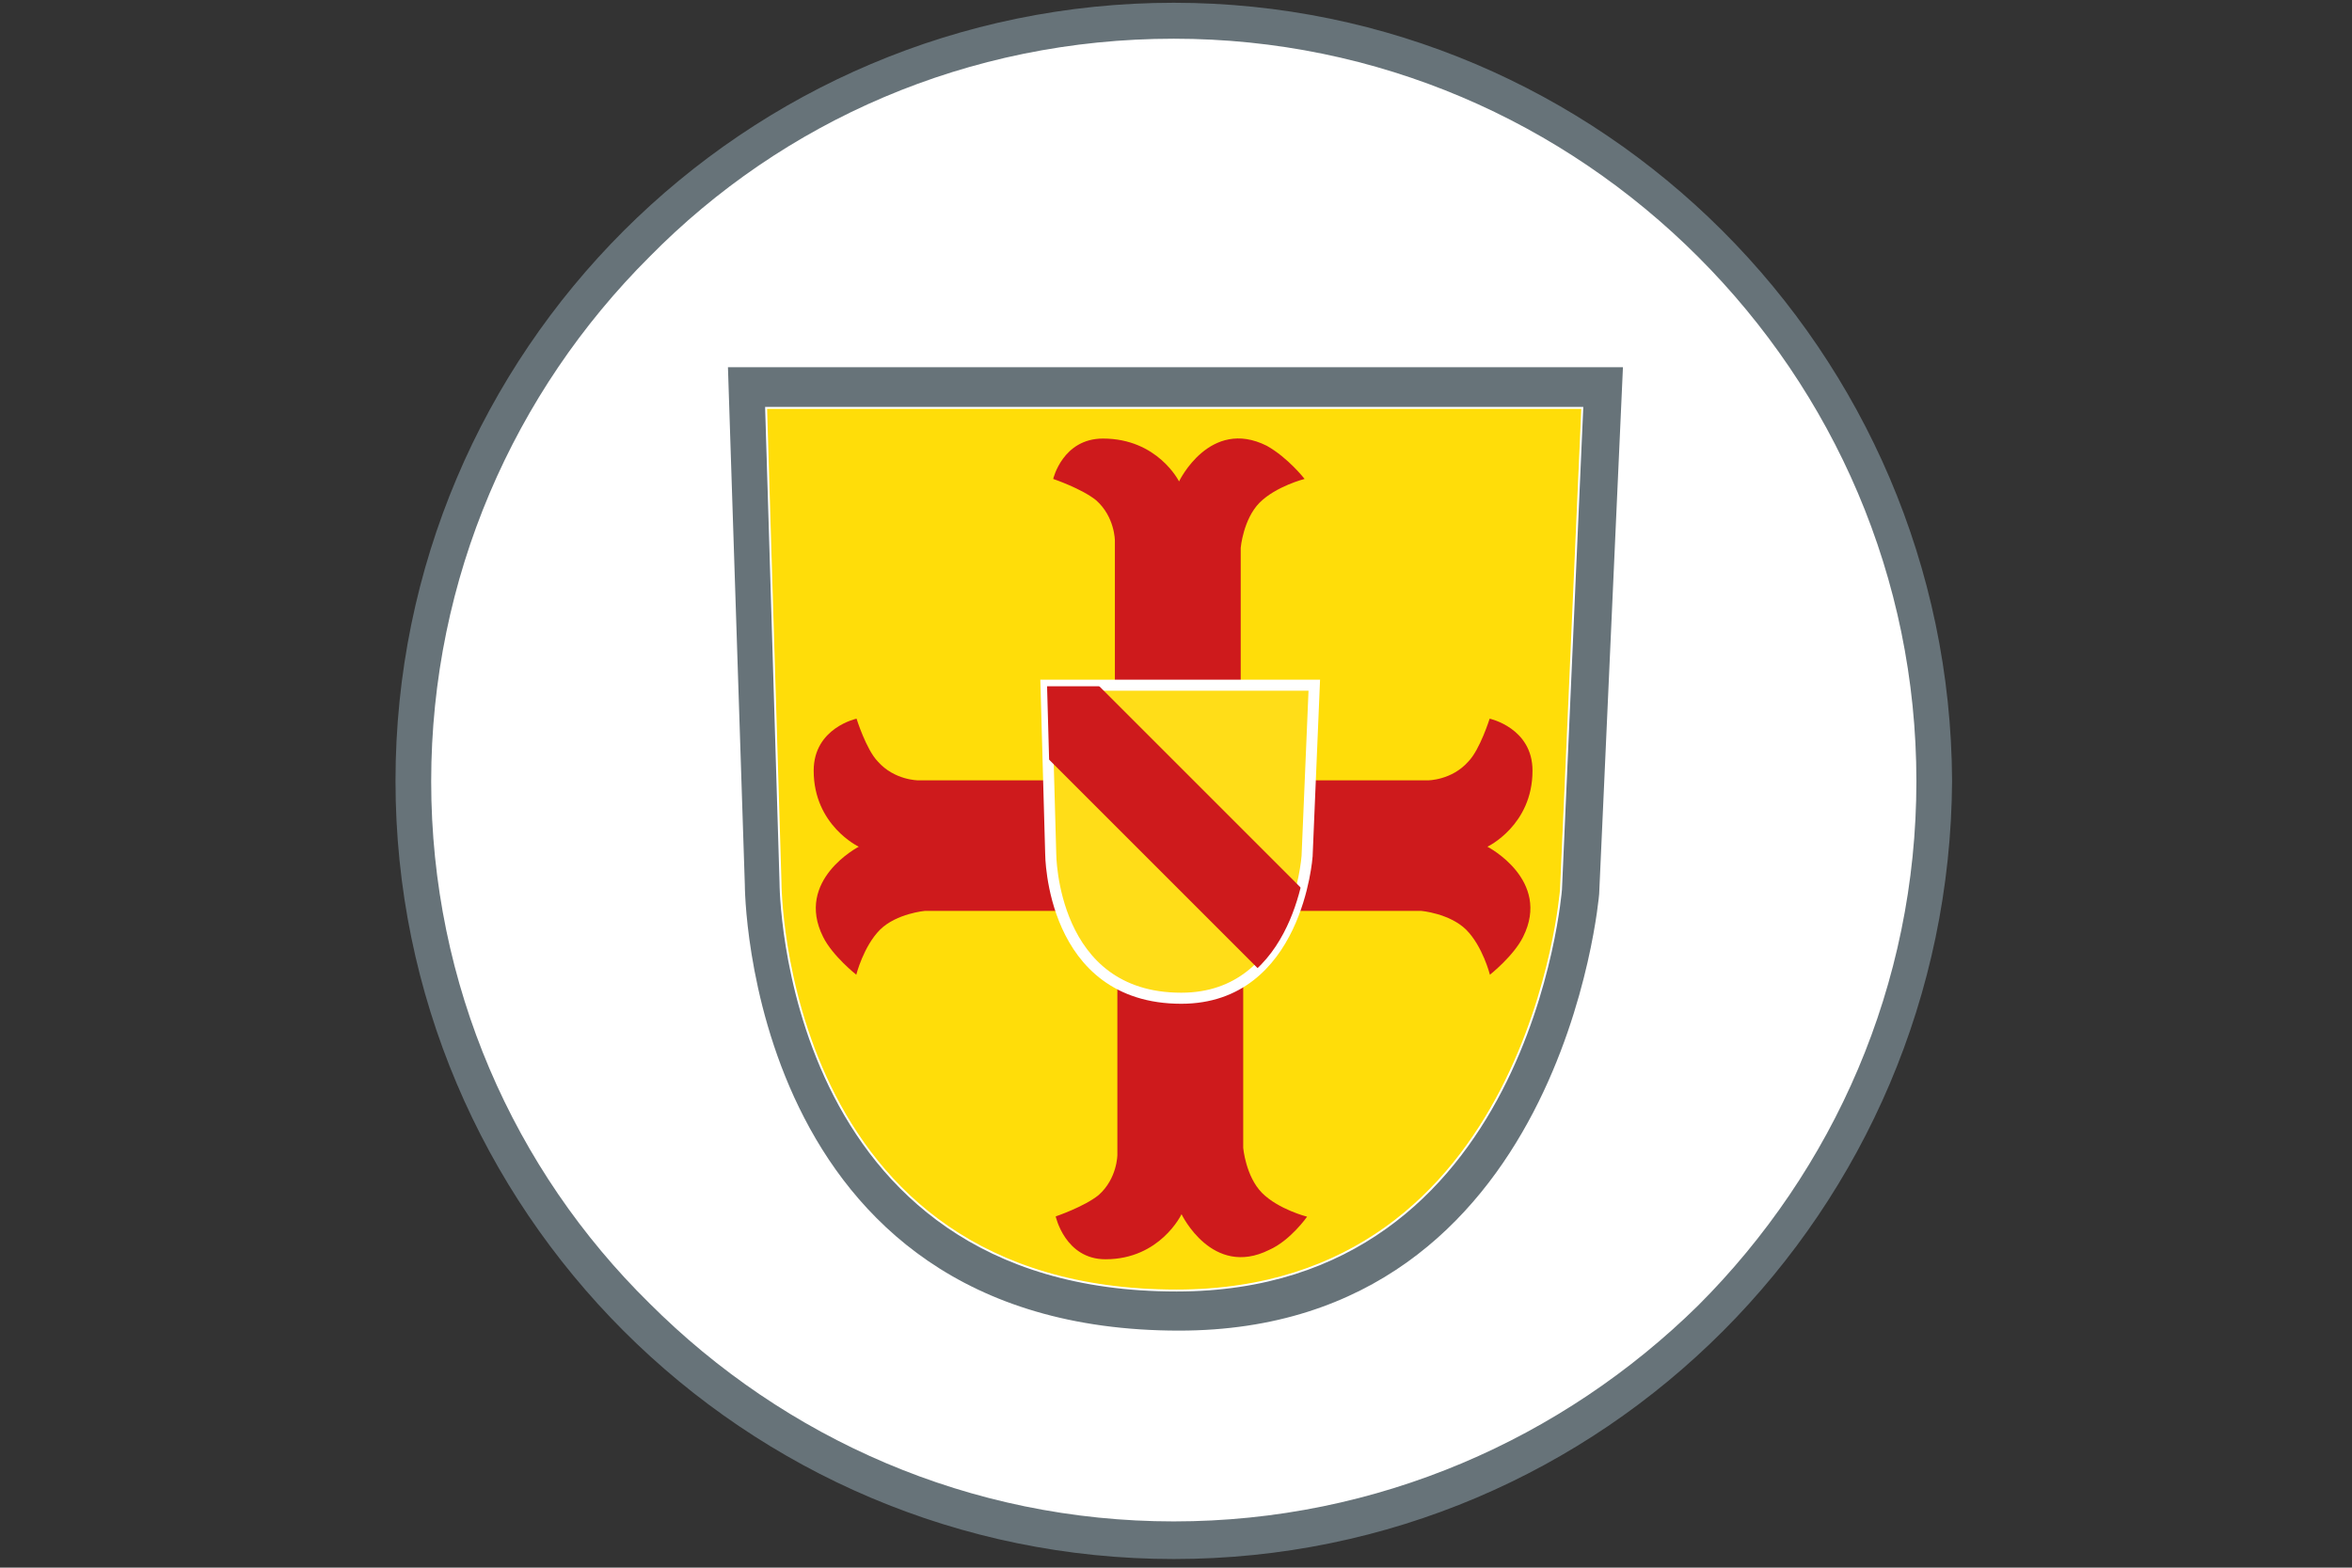
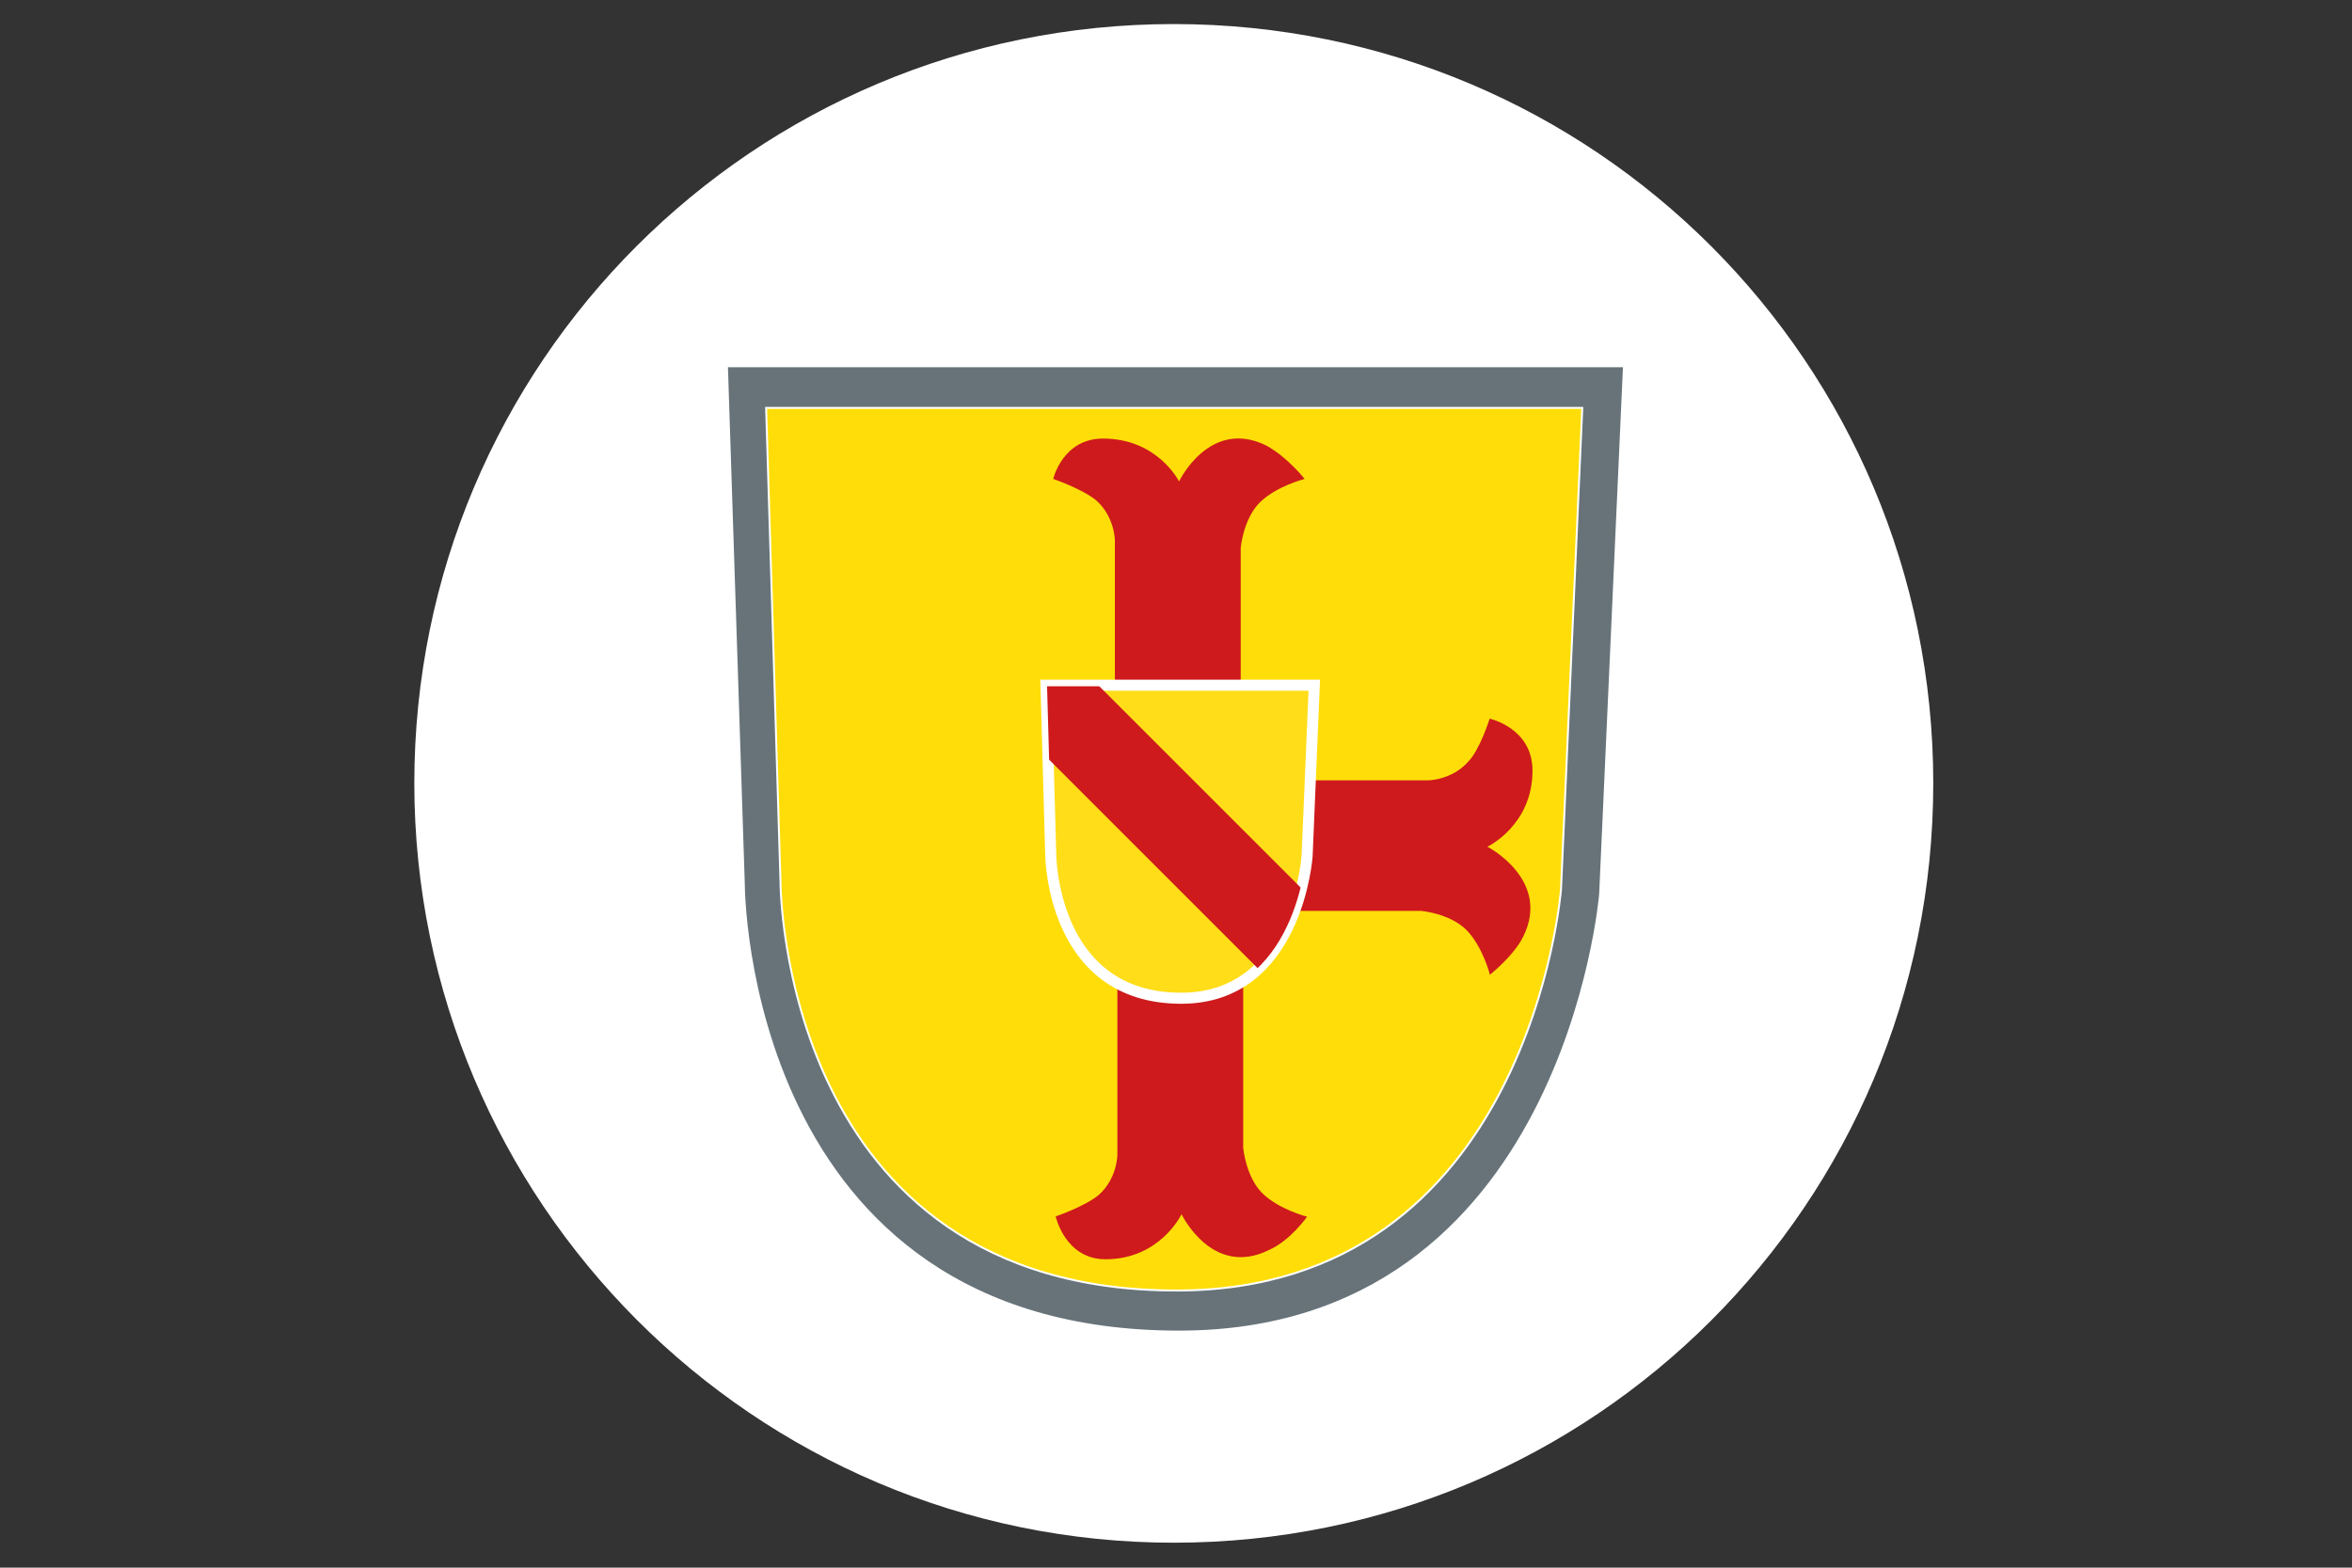
<svg xmlns="http://www.w3.org/2000/svg" xmlns:xlink="http://www.w3.org/1999/xlink" version="1.1" id="Ebene_1" x="0px" y="0px" viewBox="0 0 850.4 566.9" enable-background="new 0 0 850.4 566.9" xml:space="preserve">
  <rect x="0" y="0" width="850.4" height="566.9" fill="#333333" stroke="none" />
  <path fill="#FFFFFF" d="M424.4,557.9c151.9,0,274.6-122.7,274.6-274.6S576.4,8.7,424.4,8.7S149.8,131.5,149.8,283.3  C149.9,434.3,272.5,557.9,424.4,557.9L424.4,557.9z" />
  <path fill="#677379" d="M263.2,132.8h323.6l-8.6,190.5c0,0-12.9,157.9-151.9,157.9c-157,0-157-161.3-157-161.3L263.2,132.8  L263.2,132.8z" />
  <path fill="#FFDD09" d="M277,147.5h295.1l-7.7,174.2c0,0-11.2,145-139,145c-143.2,0-143.2-147.6-143.2-147.6L277,147.5L277,147.5z" />
  <path fill="none" stroke="#FFFFFF" stroke-width="0.703" d="M277,147.5h295.1l-7.7,174.2c0,0-11.2,145-139,145  c-143.2,0-143.2-147.6-143.2-147.6L277,147.5L277,147.5z" />
  <path fill="#CE1A1C" d="M449.5,337.9v77.2c0,0,0.9,10.3,6.8,16.3c6,6,16.3,8.6,16.3,8.6s-6,8.6-13.7,12  c-20.6,10.3-31.7-12.9-31.7-12.9s-7.7,16.3-27.5,16.3c-14.6,0-18-15.5-18-15.5s10.3-3.5,15.5-7.7c6.8-6,6.8-14.6,6.8-14.6v-79.8  L449.5,337.9L449.5,337.9z" />
  <path fill="#CE1A1C" d="M448.6,273.6v-75.5c0,0,0.9-10.3,6.8-16.3c6-6,16.3-8.6,16.3-8.6s-6-7.7-13.7-12  c-20.6-10.3-31.7,12.9-31.7,12.9s-7.7-15.5-27.5-15.5c-14.6,0-18,14.6-18,14.6s10.3,3.5,15.5,7.7c6.8,6,6.8,14.6,6.8,14.6v78.1  H448.6L448.6,273.6z" />
-   <path fill="#CE1A1C" d="M411.7,329.4h-77.2c0,0-10.3,0.9-16.3,6.8c-6,6-8.6,16.3-8.6,16.3s-8.6-6.8-12-13.7  c-10.3-20.6,12.9-32.6,12.9-32.6s-16.3-7.7-16.3-27.5c0-15.5,15.5-18.8,15.5-18.8s3.5,11.2,7.7,15.5c6,6.8,14.6,6.8,14.6,6.8h79.8  L411.7,329.4L411.7,329.4z" />
  <path fill="#CE1A1C" d="M436.6,329.4h77.2c0,0,10.3,0.9,16.3,6.8c6,6,8.6,16.3,8.6,16.3s8.6-6.8,12-13.7  c10.3-20.6-12.9-32.6-12.9-32.6s16.3-7.7,16.3-27.5c0-15.5-15.5-18.8-15.5-18.8s-3.5,11.2-7.7,15.5c-6,6.8-14.6,6.8-14.6,6.8h-79.8  L436.6,329.4L436.6,329.4z" />
  <path fill="#FFDD18" stroke="#FFFFFF" stroke-width="4" stroke-miterlimit="10" d="M378.2,247.8h97l-2.6,61.8  c0,0-3.5,51.4-45.5,51.4c-47.2,0-47.2-52.3-47.2-52.3L378.2,247.8L378.2,247.8z" />
  <g>
    <g>
      <g>
        <g>
          <g>
            <defs>
              <path id="SVGID_1_" d="M378.2,247.8h97l-2.6,61.8c0,0-3.5,51.4-45.5,51.4c-47.2,0-47.2-52.3-47.2-52.3L378.2,247.8        L378.2,247.8z" />
            </defs>
            <clipPath id="SVGID_2_">
              <use xlink:href="#SVGID_1_" overflow="visible" />
            </clipPath>
            <polygon clip-path="url(#SVGID_2_)" fill="#CE1A1C" points="360.2,255.6 459.7,355.1 482.1,332.8 382.6,233.3      " />
          </g>
        </g>
      </g>
    </g>
  </g>
  <path fill="none" stroke="#FFFFFF" stroke-width="0.744" d="M378.2,247.8h97l-2.6,61.8c0,0-3.5,51.4-45.5,51.4  c-47.2,0-47.2-52.3-47.2-52.3L378.2,247.8L378.2,247.8z" />
-   <path fill="#677379" d="M424.4,557v6.8c155.3,0,280.5-126.1,281.4-281.4C705.1,127.1,578.9,1,424.4,1C269.2,1,143,127.1,143,282.4  s126.2,281.4,281.4,281.4V557v-6.8c-73.8,0-140.7-30-189.6-78.9c-48.9-48.1-78.9-115-78.9-188.7s30-140.9,78.9-189.7  C282.9,44,349.8,14,424.4,14c73.8,0,140.7,30,189.6,78.9s78.9,115.8,78.9,189.6s-30,140.7-78.9,189.6  c-48.9,48.1-115.8,78.1-189.6,78.1V557L424.4,557z" />
</svg>